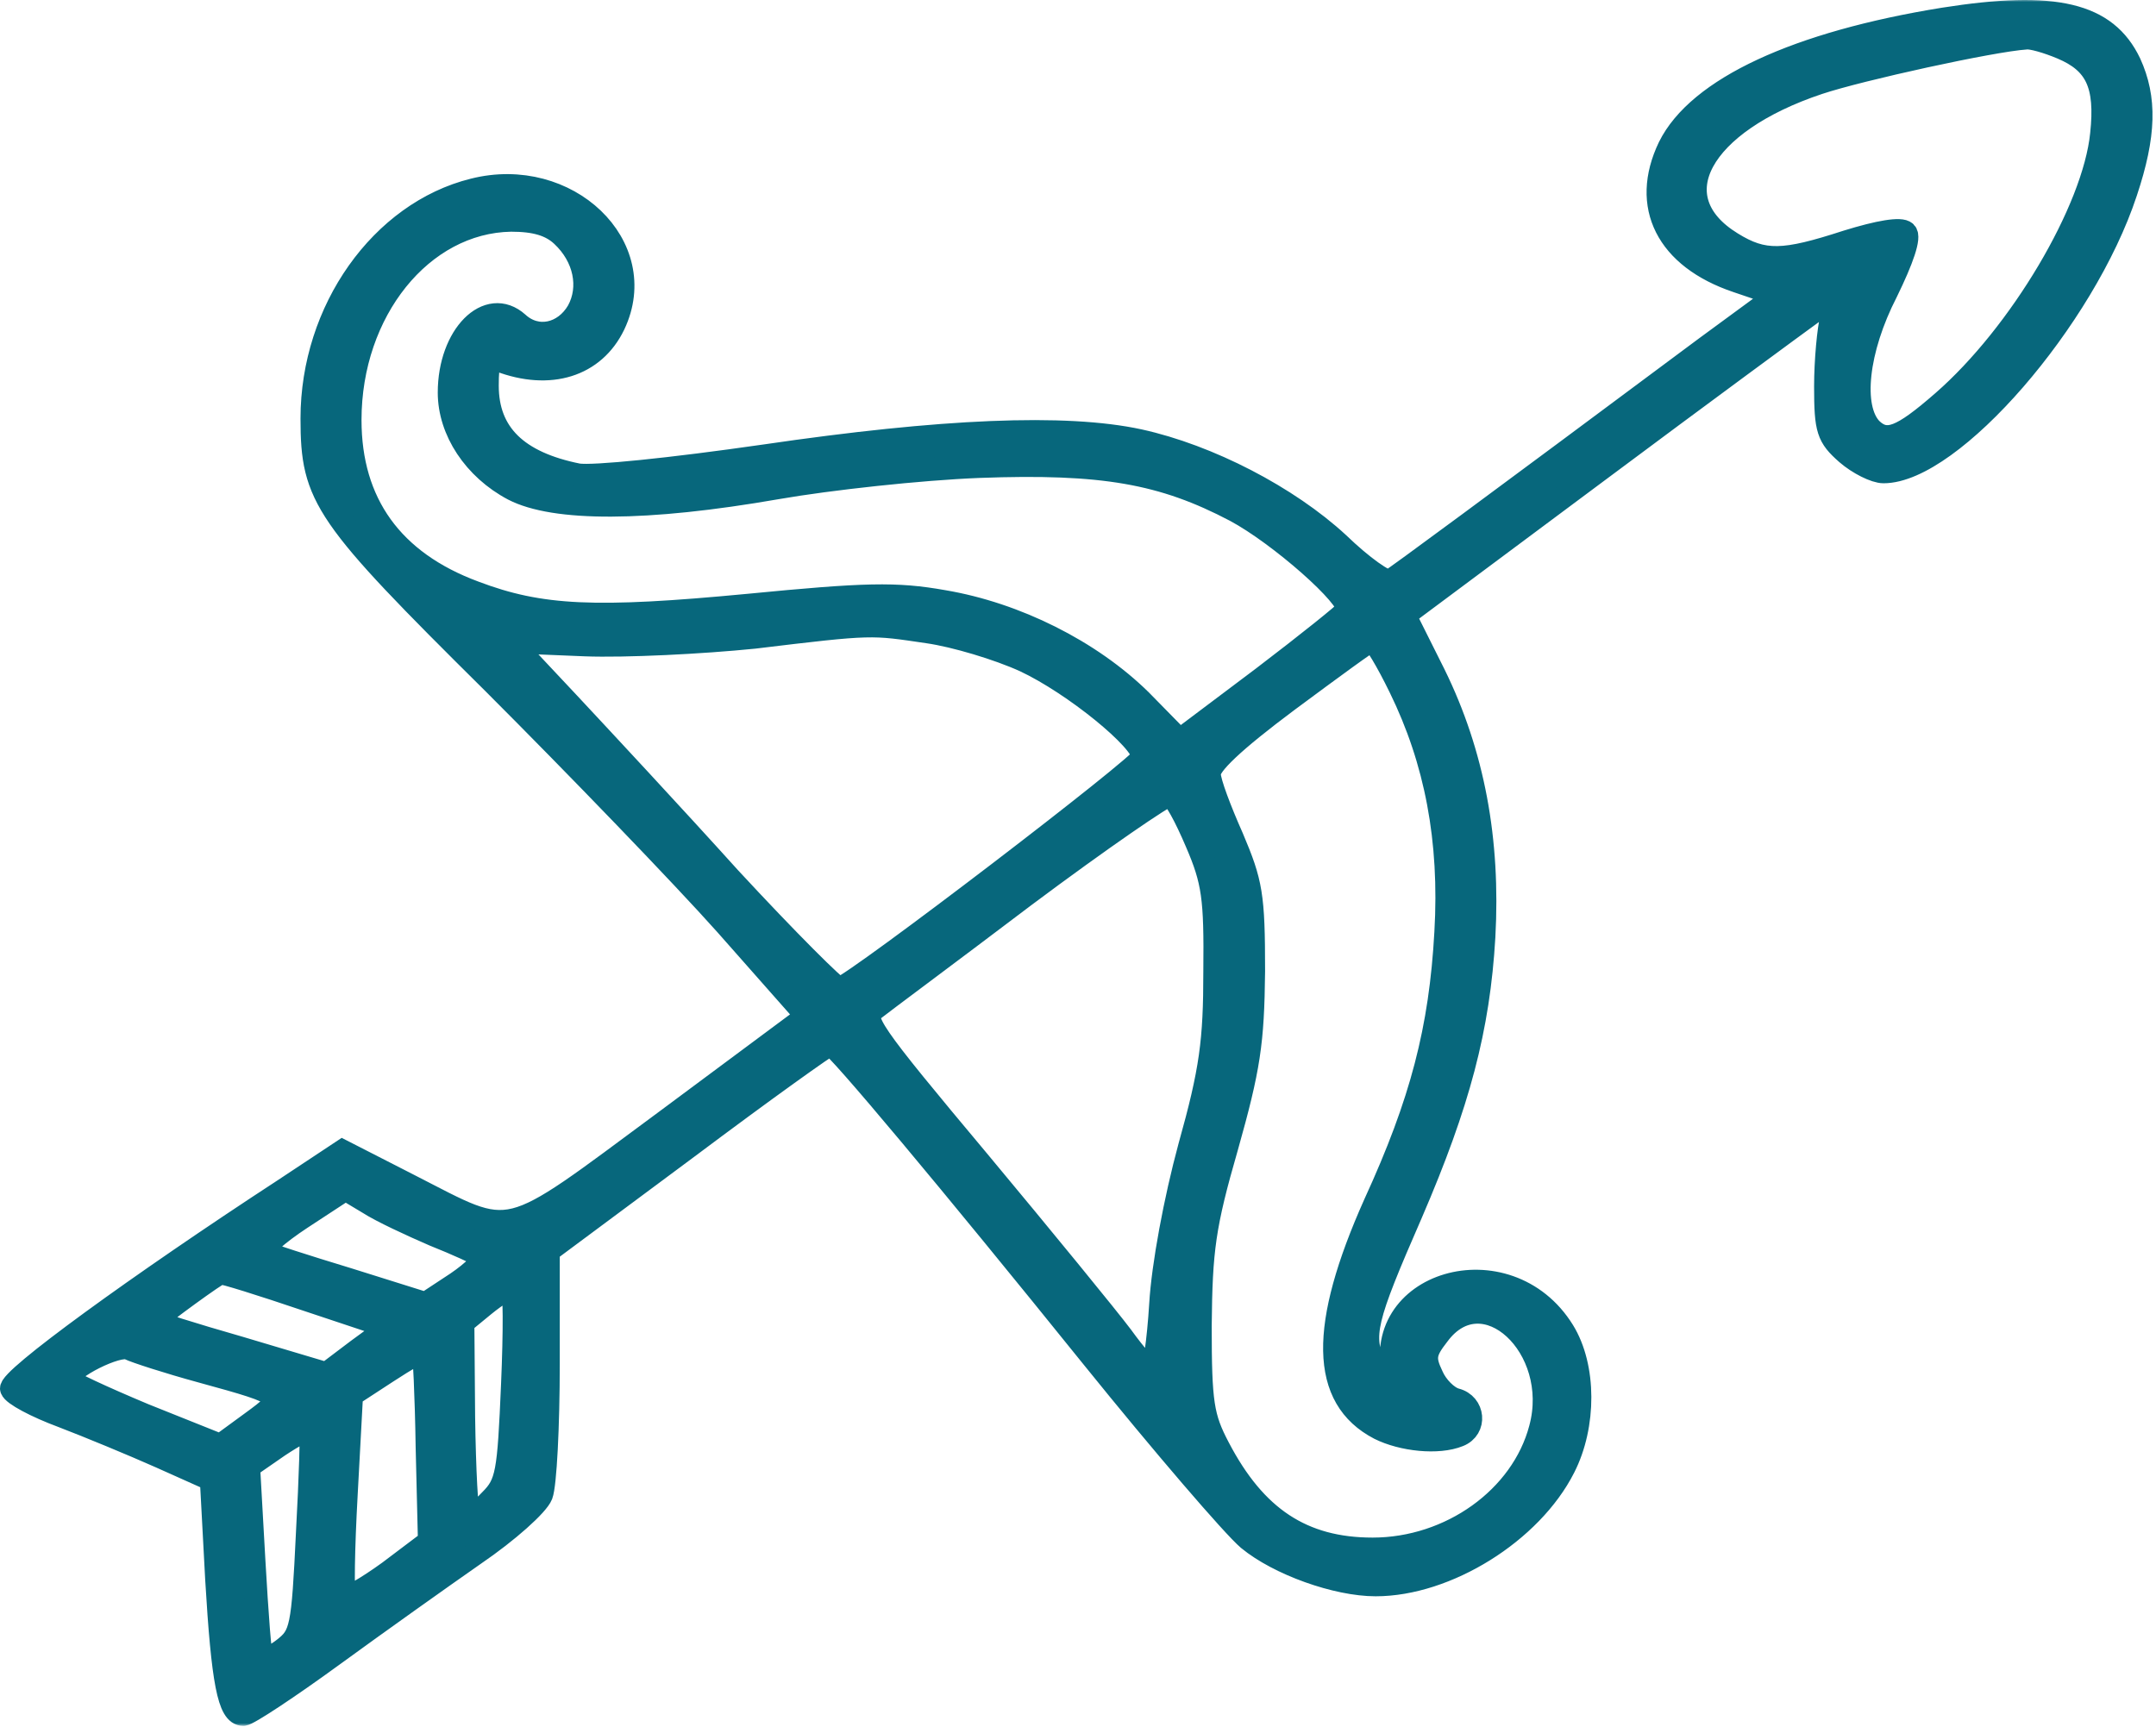
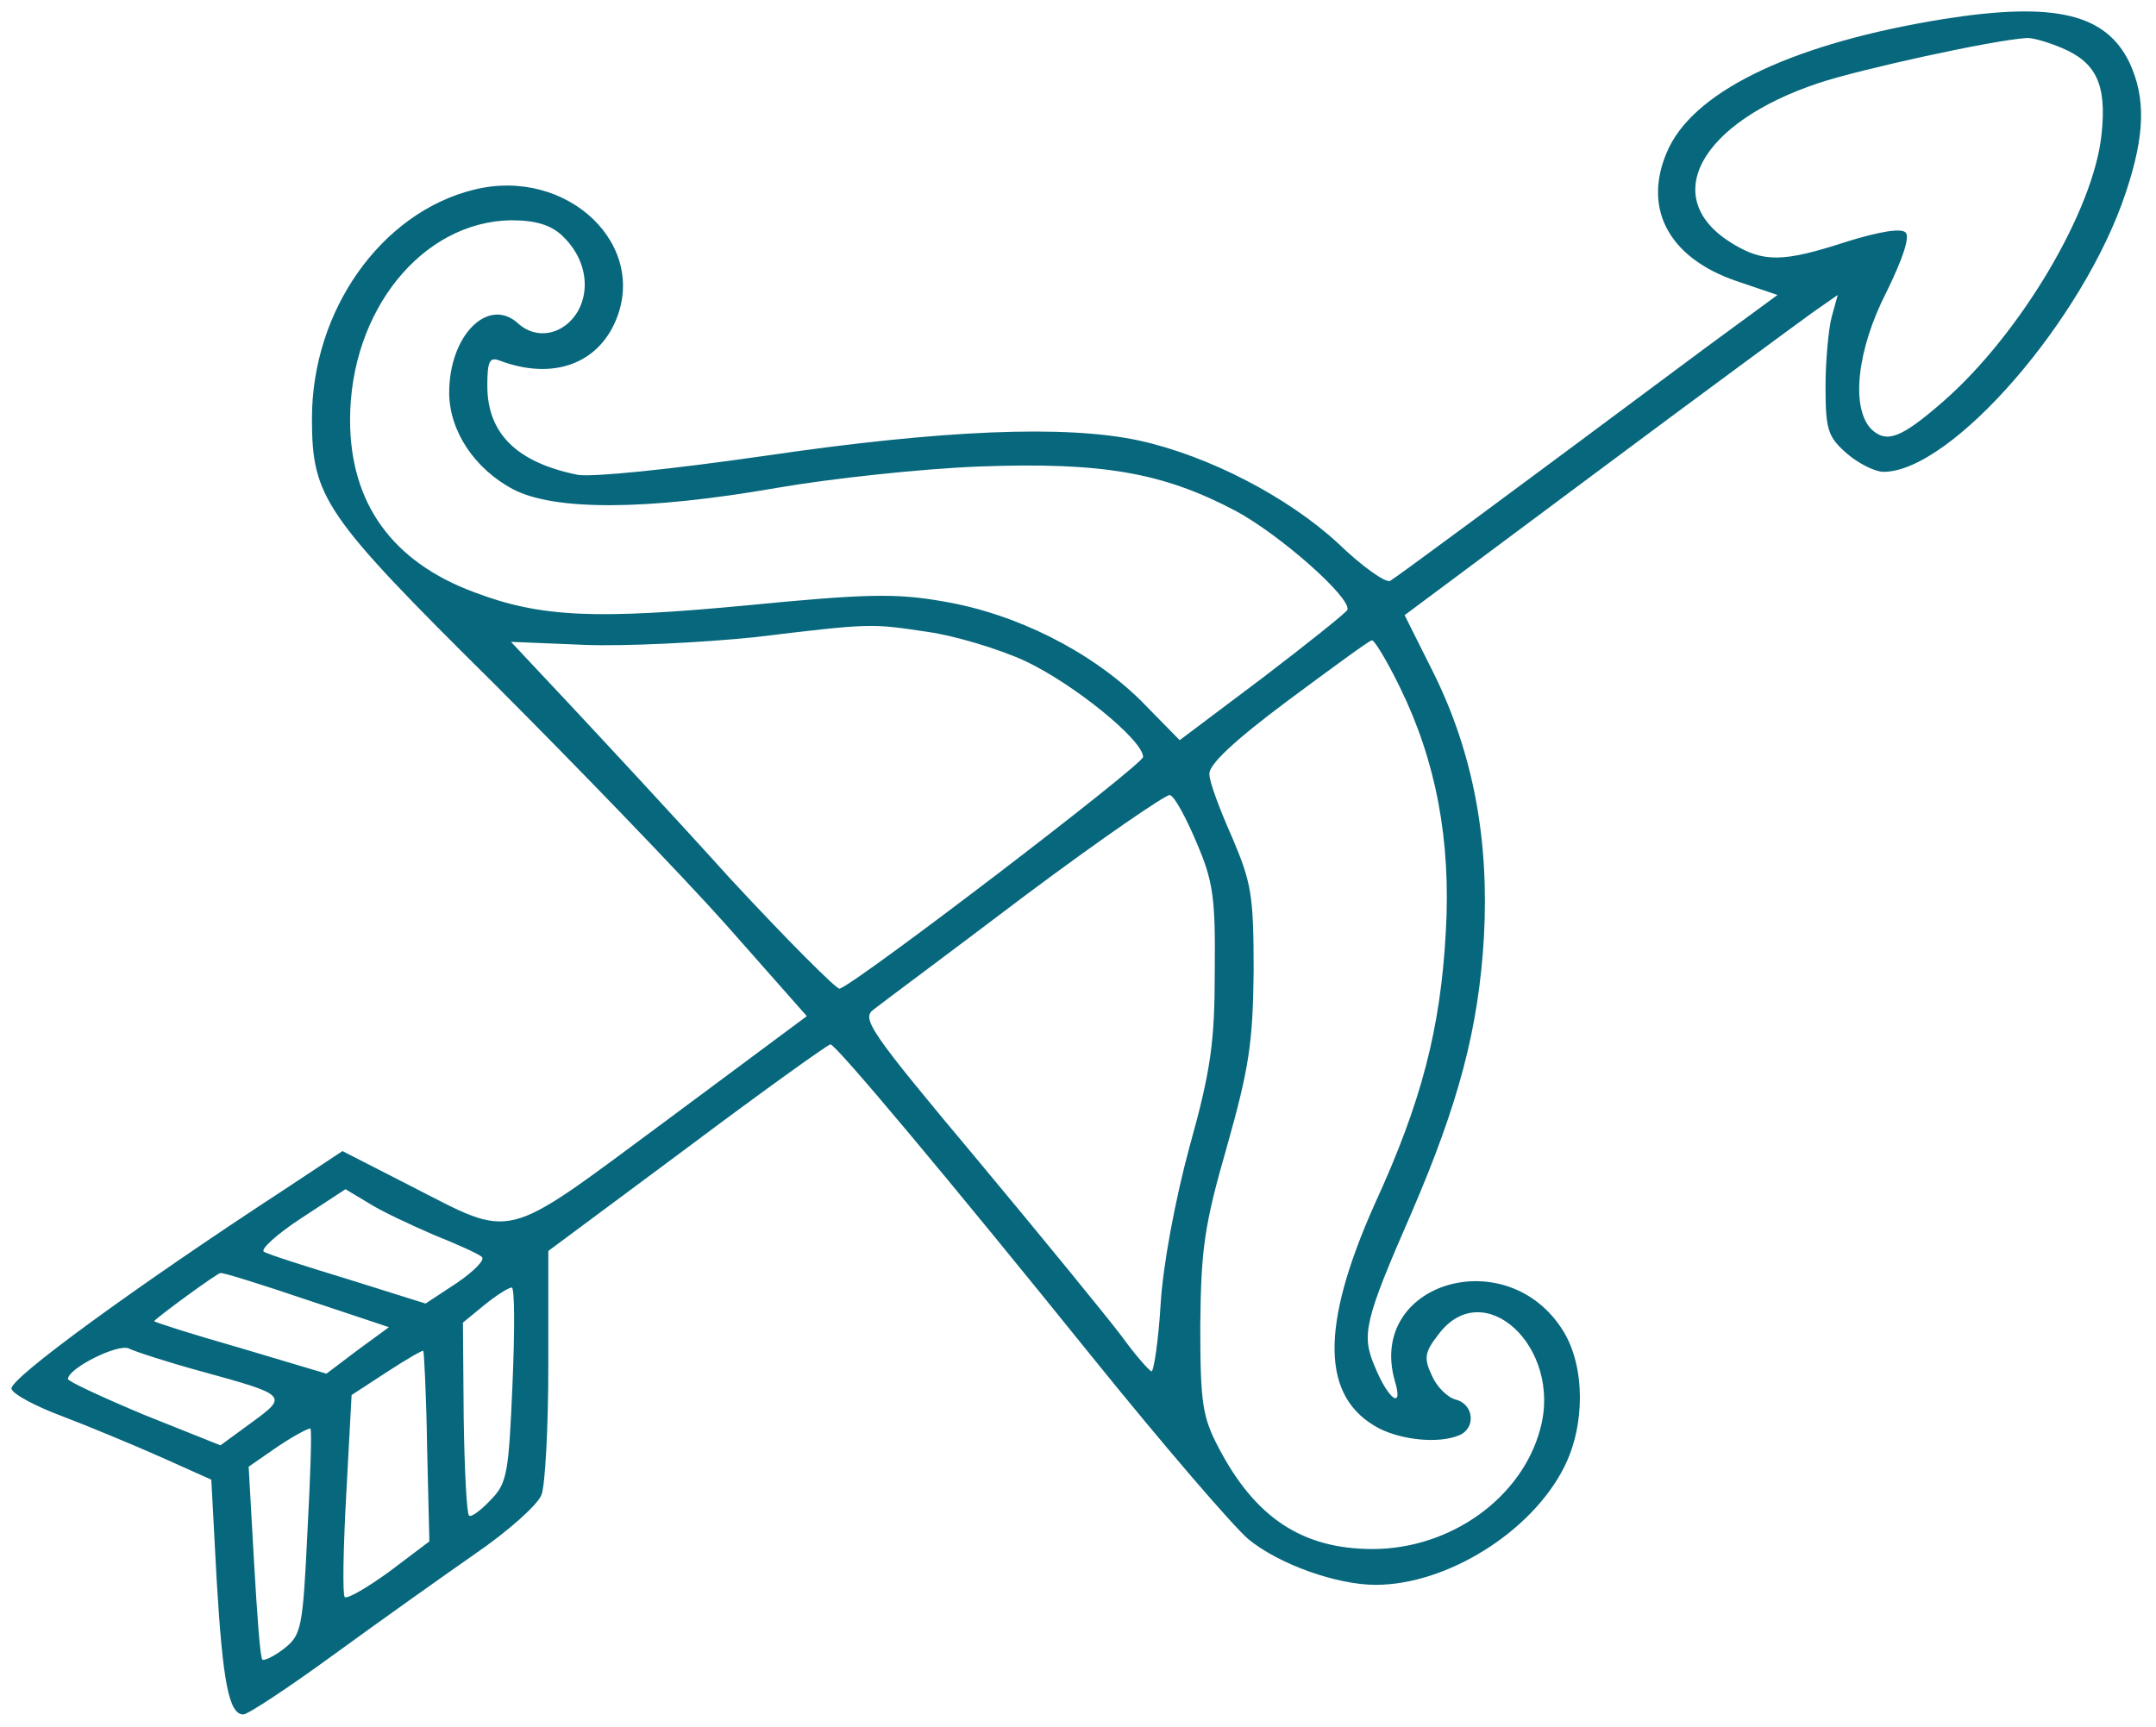
<svg xmlns="http://www.w3.org/2000/svg" width="377" height="302" viewBox="0 0 377 302" fill="none">
  <mask id="path-1-outside-1_27_1610" maskUnits="userSpaceOnUse" x="-1" y="-0.143" width="378" height="302" fill="black">
-     <rect fill="white" x="-1" y="-0.143" width="378" height="302" />
-     <path d="M339.881 3.324C314.281 7.457 296.948 15.457 291.881 25.724C286.948 35.991 291.481 45.057 303.748 49.191L310.814 51.591L298.281 60.791C260.148 89.191 244.414 100.791 243.081 101.591C242.281 101.991 238.148 99.057 234.014 95.057C225.214 86.924 211.348 79.724 199.214 77.057C186.281 74.257 164.681 75.191 133.748 79.724C117.081 82.124 103.748 83.457 101.081 83.057C90.414 80.924 85.214 75.857 85.214 67.457C85.214 63.191 85.614 62.391 87.347 63.057C96.147 66.391 103.881 63.991 107.348 56.791C113.881 43.057 99.214 29.057 82.814 33.191C66.681 37.191 54.547 54.257 54.547 73.191C54.547 87.057 56.681 90.124 86.281 119.457C100.814 133.991 119.214 153.057 126.948 161.724L141.081 177.724L116.148 196.257C87.481 217.457 90.147 216.791 71.614 207.324L59.881 201.324L49.614 208.124C24.281 224.657 1.348 241.324 2.014 242.924C2.281 243.857 6.281 245.991 10.947 247.724C15.481 249.457 23.214 252.657 28.014 254.791L36.947 258.791L37.881 276.257C38.947 294.124 40.014 299.857 42.547 299.857C43.347 299.857 50.414 295.191 58.281 289.457C66.147 283.724 77.214 275.857 82.948 271.857C88.814 267.857 94.014 263.191 94.681 261.457C95.347 259.724 95.881 249.457 95.881 238.524V218.791L120.281 200.657C133.614 190.657 144.814 182.657 145.214 182.657C146.281 182.791 166.148 206.524 191.081 237.457C203.348 252.657 215.614 266.924 218.281 269.191C223.614 273.591 233.748 277.191 240.548 277.191C252.948 277.191 267.748 267.991 273.481 256.657C277.214 249.324 277.214 239.057 273.348 232.791C263.614 217.057 239.081 224.257 243.881 241.457C245.481 246.657 242.814 244.924 240.414 239.057C238.014 233.457 238.548 231.057 246.814 212.124C255.081 192.924 258.548 179.857 259.481 163.857C260.414 146.924 257.614 131.857 250.814 117.991L245.614 107.591L279.081 82.657C297.481 68.924 314.548 56.391 316.948 54.657L321.348 51.591L320.281 55.457C319.748 57.457 319.214 63.057 319.214 67.591C319.214 75.191 319.614 76.391 322.948 79.324C324.948 81.057 327.881 82.524 329.348 82.524C341.214 82.524 364.414 55.857 371.748 33.591C375.081 23.591 375.214 17.191 372.414 11.057C368.281 2.391 359.348 0.257 339.881 3.324ZM360.548 8.391C366.548 10.924 368.414 14.791 367.481 23.457C366.148 36.791 353.214 58.524 339.748 70.257C332.414 76.657 329.881 77.591 327.214 75.057C323.614 71.324 324.681 61.191 329.881 51.057C332.681 45.324 334.014 41.457 333.214 40.657C332.414 39.857 328.548 40.524 322.948 42.257C311.881 45.857 308.414 45.991 302.814 42.524C290.014 34.657 297.214 21.457 318.014 14.524C325.214 12.124 348.281 7.057 354.281 6.657C355.214 6.524 358.014 7.324 360.548 8.391ZM98.281 41.191C102.281 44.924 103.348 50.257 101.081 54.391C98.681 58.524 93.881 59.591 90.547 56.524C85.347 51.857 78.547 58.657 78.547 68.657C78.547 75.324 82.948 81.991 89.748 85.591C96.948 89.324 112.948 89.324 135.881 85.324C145.081 83.724 160.948 81.991 171.214 81.591C192.814 80.791 203.348 82.657 216.014 89.324C223.748 93.457 236.281 104.524 235.614 106.657C235.348 107.191 228.681 112.524 220.814 118.524L206.281 129.457L199.481 122.524C190.681 113.857 177.614 107.324 164.948 105.191C156.681 103.724 151.348 103.857 130.814 105.857C104.148 108.391 94.547 107.991 82.948 103.591C68.547 98.257 61.214 87.991 61.214 73.457C61.214 54.391 73.748 38.791 89.347 38.524C93.614 38.524 96.281 39.324 98.281 41.191ZM162.281 110.524C166.948 111.191 174.548 113.457 179.214 115.591C187.748 119.591 199.881 129.457 199.881 132.391C199.881 133.724 150.014 171.857 146.814 172.924C146.281 173.057 137.614 164.391 127.614 153.591C117.748 142.657 105.081 129.057 99.481 123.057L89.347 112.257L102.281 112.791C109.348 113.057 122.681 112.391 131.881 111.457C152.814 108.924 152.281 109.057 162.281 110.524ZM244.814 120.257C251.081 133.057 253.748 146.924 252.814 163.057C251.881 179.991 248.548 192.791 240.414 210.524C230.814 231.991 230.948 244.524 241.214 249.857C245.214 251.857 251.481 252.524 255.081 251.057C258.148 249.857 257.748 245.591 254.548 244.791C253.081 244.391 251.214 242.524 250.414 240.657C248.948 237.591 249.081 236.524 251.481 233.457C259.348 222.791 273.214 235.591 269.348 249.857C266.148 261.991 253.614 270.924 240.014 270.924C227.748 270.924 219.481 265.457 213.081 253.191C210.281 247.857 209.881 245.457 209.881 231.857C210.014 218.524 210.548 214.391 214.548 200.524C218.414 186.791 219.081 182.391 219.214 169.857C219.214 156.524 218.814 154.391 215.481 146.524C213.348 141.724 211.481 136.791 211.481 135.457C211.214 133.857 215.748 129.591 225.214 122.524C232.948 116.791 239.481 111.991 239.881 111.991C240.281 111.857 242.548 115.591 244.814 120.257ZM209.214 147.324C212.148 154.124 212.548 157.057 212.414 169.857C212.414 182.124 211.748 187.191 208.014 200.524C205.481 209.857 203.348 221.324 202.948 228.124C202.548 234.657 201.748 239.857 201.348 239.857C200.948 239.724 198.548 237.057 196.148 233.724C193.748 230.524 182.414 216.657 171.081 203.057C151.881 180.124 150.548 178.124 152.814 176.524C154.148 175.457 166.014 166.657 179.214 156.657C192.414 146.791 203.881 138.924 204.548 139.057C205.348 139.191 207.348 142.924 209.214 147.324ZM75.881 215.991C79.881 217.591 83.748 219.324 84.281 219.857C84.814 220.391 82.814 222.391 79.881 224.391L74.414 227.991L60.814 223.724C53.347 221.457 46.681 219.324 46.148 218.924C45.481 218.524 48.414 215.857 52.681 213.057L60.414 207.991L64.414 210.391C66.681 211.857 71.881 214.257 75.881 215.991ZM53.614 227.324L68.014 232.124L62.547 236.124L57.081 240.257L41.881 235.724C33.481 233.324 26.814 231.191 26.948 231.057C28.148 229.857 38.014 222.657 38.547 222.657C38.947 222.524 45.748 224.657 53.614 227.324ZM89.614 242.124C88.948 257.724 88.681 259.457 85.748 262.391C84.014 264.257 82.281 265.457 82.014 265.057C81.614 264.791 81.214 257.057 81.081 247.857L80.948 231.324L84.681 228.257C86.814 226.524 88.948 225.191 89.481 225.191C90.014 225.191 90.014 232.791 89.614 242.124ZM35.214 239.857C50.281 243.991 50.414 244.124 44.014 248.791L38.547 252.791L25.214 247.457C17.881 244.391 11.881 241.591 11.881 241.191C11.881 239.324 20.681 234.924 22.547 235.857C23.614 236.391 29.348 238.257 35.214 239.857ZM74.681 253.057L75.081 269.591L68.014 274.924C64.147 277.724 60.681 279.724 60.281 279.324C59.881 278.924 60.014 270.924 60.547 261.324L61.481 243.991L67.614 239.991C71.081 237.724 73.881 236.124 74.014 236.257C74.147 236.391 74.547 243.991 74.681 253.057ZM53.748 268.124C52.947 284.924 52.681 285.991 49.614 288.391C47.881 289.724 46.148 290.524 45.881 290.257C45.481 289.991 44.947 282.257 44.414 273.057L43.481 256.524L48.681 252.924C51.481 251.057 54.014 249.724 54.281 249.857C54.547 250.124 54.281 258.257 53.748 268.124Z" />
-   </mask>
+     </mask>
  <path d="M339.881 3.324C314.281 7.457 296.948 15.457 291.881 25.724C286.948 35.991 291.481 45.057 303.748 49.191L310.814 51.591L298.281 60.791C260.148 89.191 244.414 100.791 243.081 101.591C242.281 101.991 238.148 99.057 234.014 95.057C225.214 86.924 211.348 79.724 199.214 77.057C186.281 74.257 164.681 75.191 133.748 79.724C117.081 82.124 103.748 83.457 101.081 83.057C90.414 80.924 85.214 75.857 85.214 67.457C85.214 63.191 85.614 62.391 87.347 63.057C96.147 66.391 103.881 63.991 107.348 56.791C113.881 43.057 99.214 29.057 82.814 33.191C66.681 37.191 54.547 54.257 54.547 73.191C54.547 87.057 56.681 90.124 86.281 119.457C100.814 133.991 119.214 153.057 126.948 161.724L141.081 177.724L116.148 196.257C87.481 217.457 90.147 216.791 71.614 207.324L59.881 201.324L49.614 208.124C24.281 224.657 1.348 241.324 2.014 242.924C2.281 243.857 6.281 245.991 10.947 247.724C15.481 249.457 23.214 252.657 28.014 254.791L36.947 258.791L37.881 276.257C38.947 294.124 40.014 299.857 42.547 299.857C43.347 299.857 50.414 295.191 58.281 289.457C66.147 283.724 77.214 275.857 82.948 271.857C88.814 267.857 94.014 263.191 94.681 261.457C95.347 259.724 95.881 249.457 95.881 238.524V218.791L120.281 200.657C133.614 190.657 144.814 182.657 145.214 182.657C146.281 182.791 166.148 206.524 191.081 237.457C203.348 252.657 215.614 266.924 218.281 269.191C223.614 273.591 233.748 277.191 240.548 277.191C252.948 277.191 267.748 267.991 273.481 256.657C277.214 249.324 277.214 239.057 273.348 232.791C263.614 217.057 239.081 224.257 243.881 241.457C245.481 246.657 242.814 244.924 240.414 239.057C238.014 233.457 238.548 231.057 246.814 212.124C255.081 192.924 258.548 179.857 259.481 163.857C260.414 146.924 257.614 131.857 250.814 117.991L245.614 107.591L279.081 82.657C297.481 68.924 314.548 56.391 316.948 54.657L321.348 51.591L320.281 55.457C319.748 57.457 319.214 63.057 319.214 67.591C319.214 75.191 319.614 76.391 322.948 79.324C324.948 81.057 327.881 82.524 329.348 82.524C341.214 82.524 364.414 55.857 371.748 33.591C375.081 23.591 375.214 17.191 372.414 11.057C368.281 2.391 359.348 0.257 339.881 3.324ZM360.548 8.391C366.548 10.924 368.414 14.791 367.481 23.457C366.148 36.791 353.214 58.524 339.748 70.257C332.414 76.657 329.881 77.591 327.214 75.057C323.614 71.324 324.681 61.191 329.881 51.057C332.681 45.324 334.014 41.457 333.214 40.657C332.414 39.857 328.548 40.524 322.948 42.257C311.881 45.857 308.414 45.991 302.814 42.524C290.014 34.657 297.214 21.457 318.014 14.524C325.214 12.124 348.281 7.057 354.281 6.657C355.214 6.524 358.014 7.324 360.548 8.391ZM98.281 41.191C102.281 44.924 103.348 50.257 101.081 54.391C98.681 58.524 93.881 59.591 90.547 56.524C85.347 51.857 78.547 58.657 78.547 68.657C78.547 75.324 82.948 81.991 89.748 85.591C96.948 89.324 112.948 89.324 135.881 85.324C145.081 83.724 160.948 81.991 171.214 81.591C192.814 80.791 203.348 82.657 216.014 89.324C223.748 93.457 236.281 104.524 235.614 106.657C235.348 107.191 228.681 112.524 220.814 118.524L206.281 129.457L199.481 122.524C190.681 113.857 177.614 107.324 164.948 105.191C156.681 103.724 151.348 103.857 130.814 105.857C104.148 108.391 94.547 107.991 82.948 103.591C68.547 98.257 61.214 87.991 61.214 73.457C61.214 54.391 73.748 38.791 89.347 38.524C93.614 38.524 96.281 39.324 98.281 41.191ZM162.281 110.524C166.948 111.191 174.548 113.457 179.214 115.591C187.748 119.591 199.881 129.457 199.881 132.391C199.881 133.724 150.014 171.857 146.814 172.924C146.281 173.057 137.614 164.391 127.614 153.591C117.748 142.657 105.081 129.057 99.481 123.057L89.347 112.257L102.281 112.791C109.348 113.057 122.681 112.391 131.881 111.457C152.814 108.924 152.281 109.057 162.281 110.524ZM244.814 120.257C251.081 133.057 253.748 146.924 252.814 163.057C251.881 179.991 248.548 192.791 240.414 210.524C230.814 231.991 230.948 244.524 241.214 249.857C245.214 251.857 251.481 252.524 255.081 251.057C258.148 249.857 257.748 245.591 254.548 244.791C253.081 244.391 251.214 242.524 250.414 240.657C248.948 237.591 249.081 236.524 251.481 233.457C259.348 222.791 273.214 235.591 269.348 249.857C266.148 261.991 253.614 270.924 240.014 270.924C227.748 270.924 219.481 265.457 213.081 253.191C210.281 247.857 209.881 245.457 209.881 231.857C210.014 218.524 210.548 214.391 214.548 200.524C218.414 186.791 219.081 182.391 219.214 169.857C219.214 156.524 218.814 154.391 215.481 146.524C213.348 141.724 211.481 136.791 211.481 135.457C211.214 133.857 215.748 129.591 225.214 122.524C232.948 116.791 239.481 111.991 239.881 111.991C240.281 111.857 242.548 115.591 244.814 120.257ZM209.214 147.324C212.148 154.124 212.548 157.057 212.414 169.857C212.414 182.124 211.748 187.191 208.014 200.524C205.481 209.857 203.348 221.324 202.948 228.124C202.548 234.657 201.748 239.857 201.348 239.857C200.948 239.724 198.548 237.057 196.148 233.724C193.748 230.524 182.414 216.657 171.081 203.057C151.881 180.124 150.548 178.124 152.814 176.524C154.148 175.457 166.014 166.657 179.214 156.657C192.414 146.791 203.881 138.924 204.548 139.057C205.348 139.191 207.348 142.924 209.214 147.324ZM75.881 215.991C79.881 217.591 83.748 219.324 84.281 219.857C84.814 220.391 82.814 222.391 79.881 224.391L74.414 227.991L60.814 223.724C53.347 221.457 46.681 219.324 46.148 218.924C45.481 218.524 48.414 215.857 52.681 213.057L60.414 207.991L64.414 210.391C66.681 211.857 71.881 214.257 75.881 215.991ZM53.614 227.324L68.014 232.124L62.547 236.124L57.081 240.257L41.881 235.724C33.481 233.324 26.814 231.191 26.948 231.057C28.148 229.857 38.014 222.657 38.547 222.657C38.947 222.524 45.748 224.657 53.614 227.324ZM89.614 242.124C88.948 257.724 88.681 259.457 85.748 262.391C84.014 264.257 82.281 265.457 82.014 265.057C81.614 264.791 81.214 257.057 81.081 247.857L80.948 231.324L84.681 228.257C86.814 226.524 88.948 225.191 89.481 225.191C90.014 225.191 90.014 232.791 89.614 242.124ZM35.214 239.857C50.281 243.991 50.414 244.124 44.014 248.791L38.547 252.791L25.214 247.457C17.881 244.391 11.881 241.591 11.881 241.191C11.881 239.324 20.681 234.924 22.547 235.857C23.614 236.391 29.348 238.257 35.214 239.857ZM74.681 253.057L75.081 269.591L68.014 274.924C64.147 277.724 60.681 279.724 60.281 279.324C59.881 278.924 60.014 270.924 60.547 261.324L61.481 243.991L67.614 239.991C71.081 237.724 73.881 236.124 74.014 236.257C74.147 236.391 74.547 243.991 74.681 253.057ZM53.748 268.124C52.947 284.924 52.681 285.991 49.614 288.391C47.881 289.724 46.148 290.524 45.881 290.257C45.481 289.991 44.947 282.257 44.414 273.057L43.481 256.524L48.681 252.924C51.481 251.057 54.014 249.724 54.281 249.857C54.547 250.124 54.281 258.257 53.748 268.124Z" fill="#07677C" />
  <path d="M339.881 3.324C314.281 7.457 296.948 15.457 291.881 25.724C286.948 35.991 291.481 45.057 303.748 49.191L310.814 51.591L298.281 60.791C260.148 89.191 244.414 100.791 243.081 101.591C242.281 101.991 238.148 99.057 234.014 95.057C225.214 86.924 211.348 79.724 199.214 77.057C186.281 74.257 164.681 75.191 133.748 79.724C117.081 82.124 103.748 83.457 101.081 83.057C90.414 80.924 85.214 75.857 85.214 67.457C85.214 63.191 85.614 62.391 87.347 63.057C96.147 66.391 103.881 63.991 107.348 56.791C113.881 43.057 99.214 29.057 82.814 33.191C66.681 37.191 54.547 54.257 54.547 73.191C54.547 87.057 56.681 90.124 86.281 119.457C100.814 133.991 119.214 153.057 126.948 161.724L141.081 177.724L116.148 196.257C87.481 217.457 90.147 216.791 71.614 207.324L59.881 201.324L49.614 208.124C24.281 224.657 1.348 241.324 2.014 242.924C2.281 243.857 6.281 245.991 10.947 247.724C15.481 249.457 23.214 252.657 28.014 254.791L36.947 258.791L37.881 276.257C38.947 294.124 40.014 299.857 42.547 299.857C43.347 299.857 50.414 295.191 58.281 289.457C66.147 283.724 77.214 275.857 82.948 271.857C88.814 267.857 94.014 263.191 94.681 261.457C95.347 259.724 95.881 249.457 95.881 238.524V218.791L120.281 200.657C133.614 190.657 144.814 182.657 145.214 182.657C146.281 182.791 166.148 206.524 191.081 237.457C203.348 252.657 215.614 266.924 218.281 269.191C223.614 273.591 233.748 277.191 240.548 277.191C252.948 277.191 267.748 267.991 273.481 256.657C277.214 249.324 277.214 239.057 273.348 232.791C263.614 217.057 239.081 224.257 243.881 241.457C245.481 246.657 242.814 244.924 240.414 239.057C238.014 233.457 238.548 231.057 246.814 212.124C255.081 192.924 258.548 179.857 259.481 163.857C260.414 146.924 257.614 131.857 250.814 117.991L245.614 107.591L279.081 82.657C297.481 68.924 314.548 56.391 316.948 54.657L321.348 51.591L320.281 55.457C319.748 57.457 319.214 63.057 319.214 67.591C319.214 75.191 319.614 76.391 322.948 79.324C324.948 81.057 327.881 82.524 329.348 82.524C341.214 82.524 364.414 55.857 371.748 33.591C375.081 23.591 375.214 17.191 372.414 11.057C368.281 2.391 359.348 0.257 339.881 3.324ZM360.548 8.391C366.548 10.924 368.414 14.791 367.481 23.457C366.148 36.791 353.214 58.524 339.748 70.257C332.414 76.657 329.881 77.591 327.214 75.057C323.614 71.324 324.681 61.191 329.881 51.057C332.681 45.324 334.014 41.457 333.214 40.657C332.414 39.857 328.548 40.524 322.948 42.257C311.881 45.857 308.414 45.991 302.814 42.524C290.014 34.657 297.214 21.457 318.014 14.524C325.214 12.124 348.281 7.057 354.281 6.657C355.214 6.524 358.014 7.324 360.548 8.391ZM98.281 41.191C102.281 44.924 103.348 50.257 101.081 54.391C98.681 58.524 93.881 59.591 90.547 56.524C85.347 51.857 78.547 58.657 78.547 68.657C78.547 75.324 82.948 81.991 89.748 85.591C96.948 89.324 112.948 89.324 135.881 85.324C145.081 83.724 160.948 81.991 171.214 81.591C192.814 80.791 203.348 82.657 216.014 89.324C223.748 93.457 236.281 104.524 235.614 106.657C235.348 107.191 228.681 112.524 220.814 118.524L206.281 129.457L199.481 122.524C190.681 113.857 177.614 107.324 164.948 105.191C156.681 103.724 151.348 103.857 130.814 105.857C104.148 108.391 94.547 107.991 82.948 103.591C68.547 98.257 61.214 87.991 61.214 73.457C61.214 54.391 73.748 38.791 89.347 38.524C93.614 38.524 96.281 39.324 98.281 41.191ZM162.281 110.524C166.948 111.191 174.548 113.457 179.214 115.591C187.748 119.591 199.881 129.457 199.881 132.391C199.881 133.724 150.014 171.857 146.814 172.924C146.281 173.057 137.614 164.391 127.614 153.591C117.748 142.657 105.081 129.057 99.481 123.057L89.347 112.257L102.281 112.791C109.348 113.057 122.681 112.391 131.881 111.457C152.814 108.924 152.281 109.057 162.281 110.524ZM244.814 120.257C251.081 133.057 253.748 146.924 252.814 163.057C251.881 179.991 248.548 192.791 240.414 210.524C230.814 231.991 230.948 244.524 241.214 249.857C245.214 251.857 251.481 252.524 255.081 251.057C258.148 249.857 257.748 245.591 254.548 244.791C253.081 244.391 251.214 242.524 250.414 240.657C248.948 237.591 249.081 236.524 251.481 233.457C259.348 222.791 273.214 235.591 269.348 249.857C266.148 261.991 253.614 270.924 240.014 270.924C227.748 270.924 219.481 265.457 213.081 253.191C210.281 247.857 209.881 245.457 209.881 231.857C210.014 218.524 210.548 214.391 214.548 200.524C218.414 186.791 219.081 182.391 219.214 169.857C219.214 156.524 218.814 154.391 215.481 146.524C213.348 141.724 211.481 136.791 211.481 135.457C211.214 133.857 215.748 129.591 225.214 122.524C232.948 116.791 239.481 111.991 239.881 111.991C240.281 111.857 242.548 115.591 244.814 120.257ZM209.214 147.324C212.148 154.124 212.548 157.057 212.414 169.857C212.414 182.124 211.748 187.191 208.014 200.524C205.481 209.857 203.348 221.324 202.948 228.124C202.548 234.657 201.748 239.857 201.348 239.857C200.948 239.724 198.548 237.057 196.148 233.724C193.748 230.524 182.414 216.657 171.081 203.057C151.881 180.124 150.548 178.124 152.814 176.524C154.148 175.457 166.014 166.657 179.214 156.657C192.414 146.791 203.881 138.924 204.548 139.057C205.348 139.191 207.348 142.924 209.214 147.324ZM75.881 215.991C79.881 217.591 83.748 219.324 84.281 219.857C84.814 220.391 82.814 222.391 79.881 224.391L74.414 227.991L60.814 223.724C53.347 221.457 46.681 219.324 46.148 218.924C45.481 218.524 48.414 215.857 52.681 213.057L60.414 207.991L64.414 210.391C66.681 211.857 71.881 214.257 75.881 215.991ZM53.614 227.324L68.014 232.124L62.547 236.124L57.081 240.257L41.881 235.724C33.481 233.324 26.814 231.191 26.948 231.057C28.148 229.857 38.014 222.657 38.547 222.657C38.947 222.524 45.748 224.657 53.614 227.324ZM89.614 242.124C88.948 257.724 88.681 259.457 85.748 262.391C84.014 264.257 82.281 265.457 82.014 265.057C81.614 264.791 81.214 257.057 81.081 247.857L80.948 231.324L84.681 228.257C86.814 226.524 88.948 225.191 89.481 225.191C90.014 225.191 90.014 232.791 89.614 242.124ZM35.214 239.857C50.281 243.991 50.414 244.124 44.014 248.791L38.547 252.791L25.214 247.457C17.881 244.391 11.881 241.591 11.881 241.191C11.881 239.324 20.681 234.924 22.547 235.857C23.614 236.391 29.348 238.257 35.214 239.857ZM74.681 253.057L75.081 269.591L68.014 274.924C64.147 277.724 60.681 279.724 60.281 279.324C59.881 278.924 60.014 270.924 60.547 261.324L61.481 243.991L67.614 239.991C71.081 237.724 73.881 236.124 74.014 236.257C74.147 236.391 74.547 243.991 74.681 253.057ZM53.748 268.124C52.947 284.924 52.681 285.991 49.614 288.391C47.881 289.724 46.148 290.524 45.881 290.257C45.481 289.991 44.947 282.257 44.414 273.057L43.481 256.524L48.681 252.924C51.481 251.057 54.014 249.724 54.281 249.857C54.547 250.124 54.281 258.257 53.748 268.124Z" stroke="#07677C" stroke-width="4" mask="url(#path-1-outside-1_27_1610)" />
</svg>